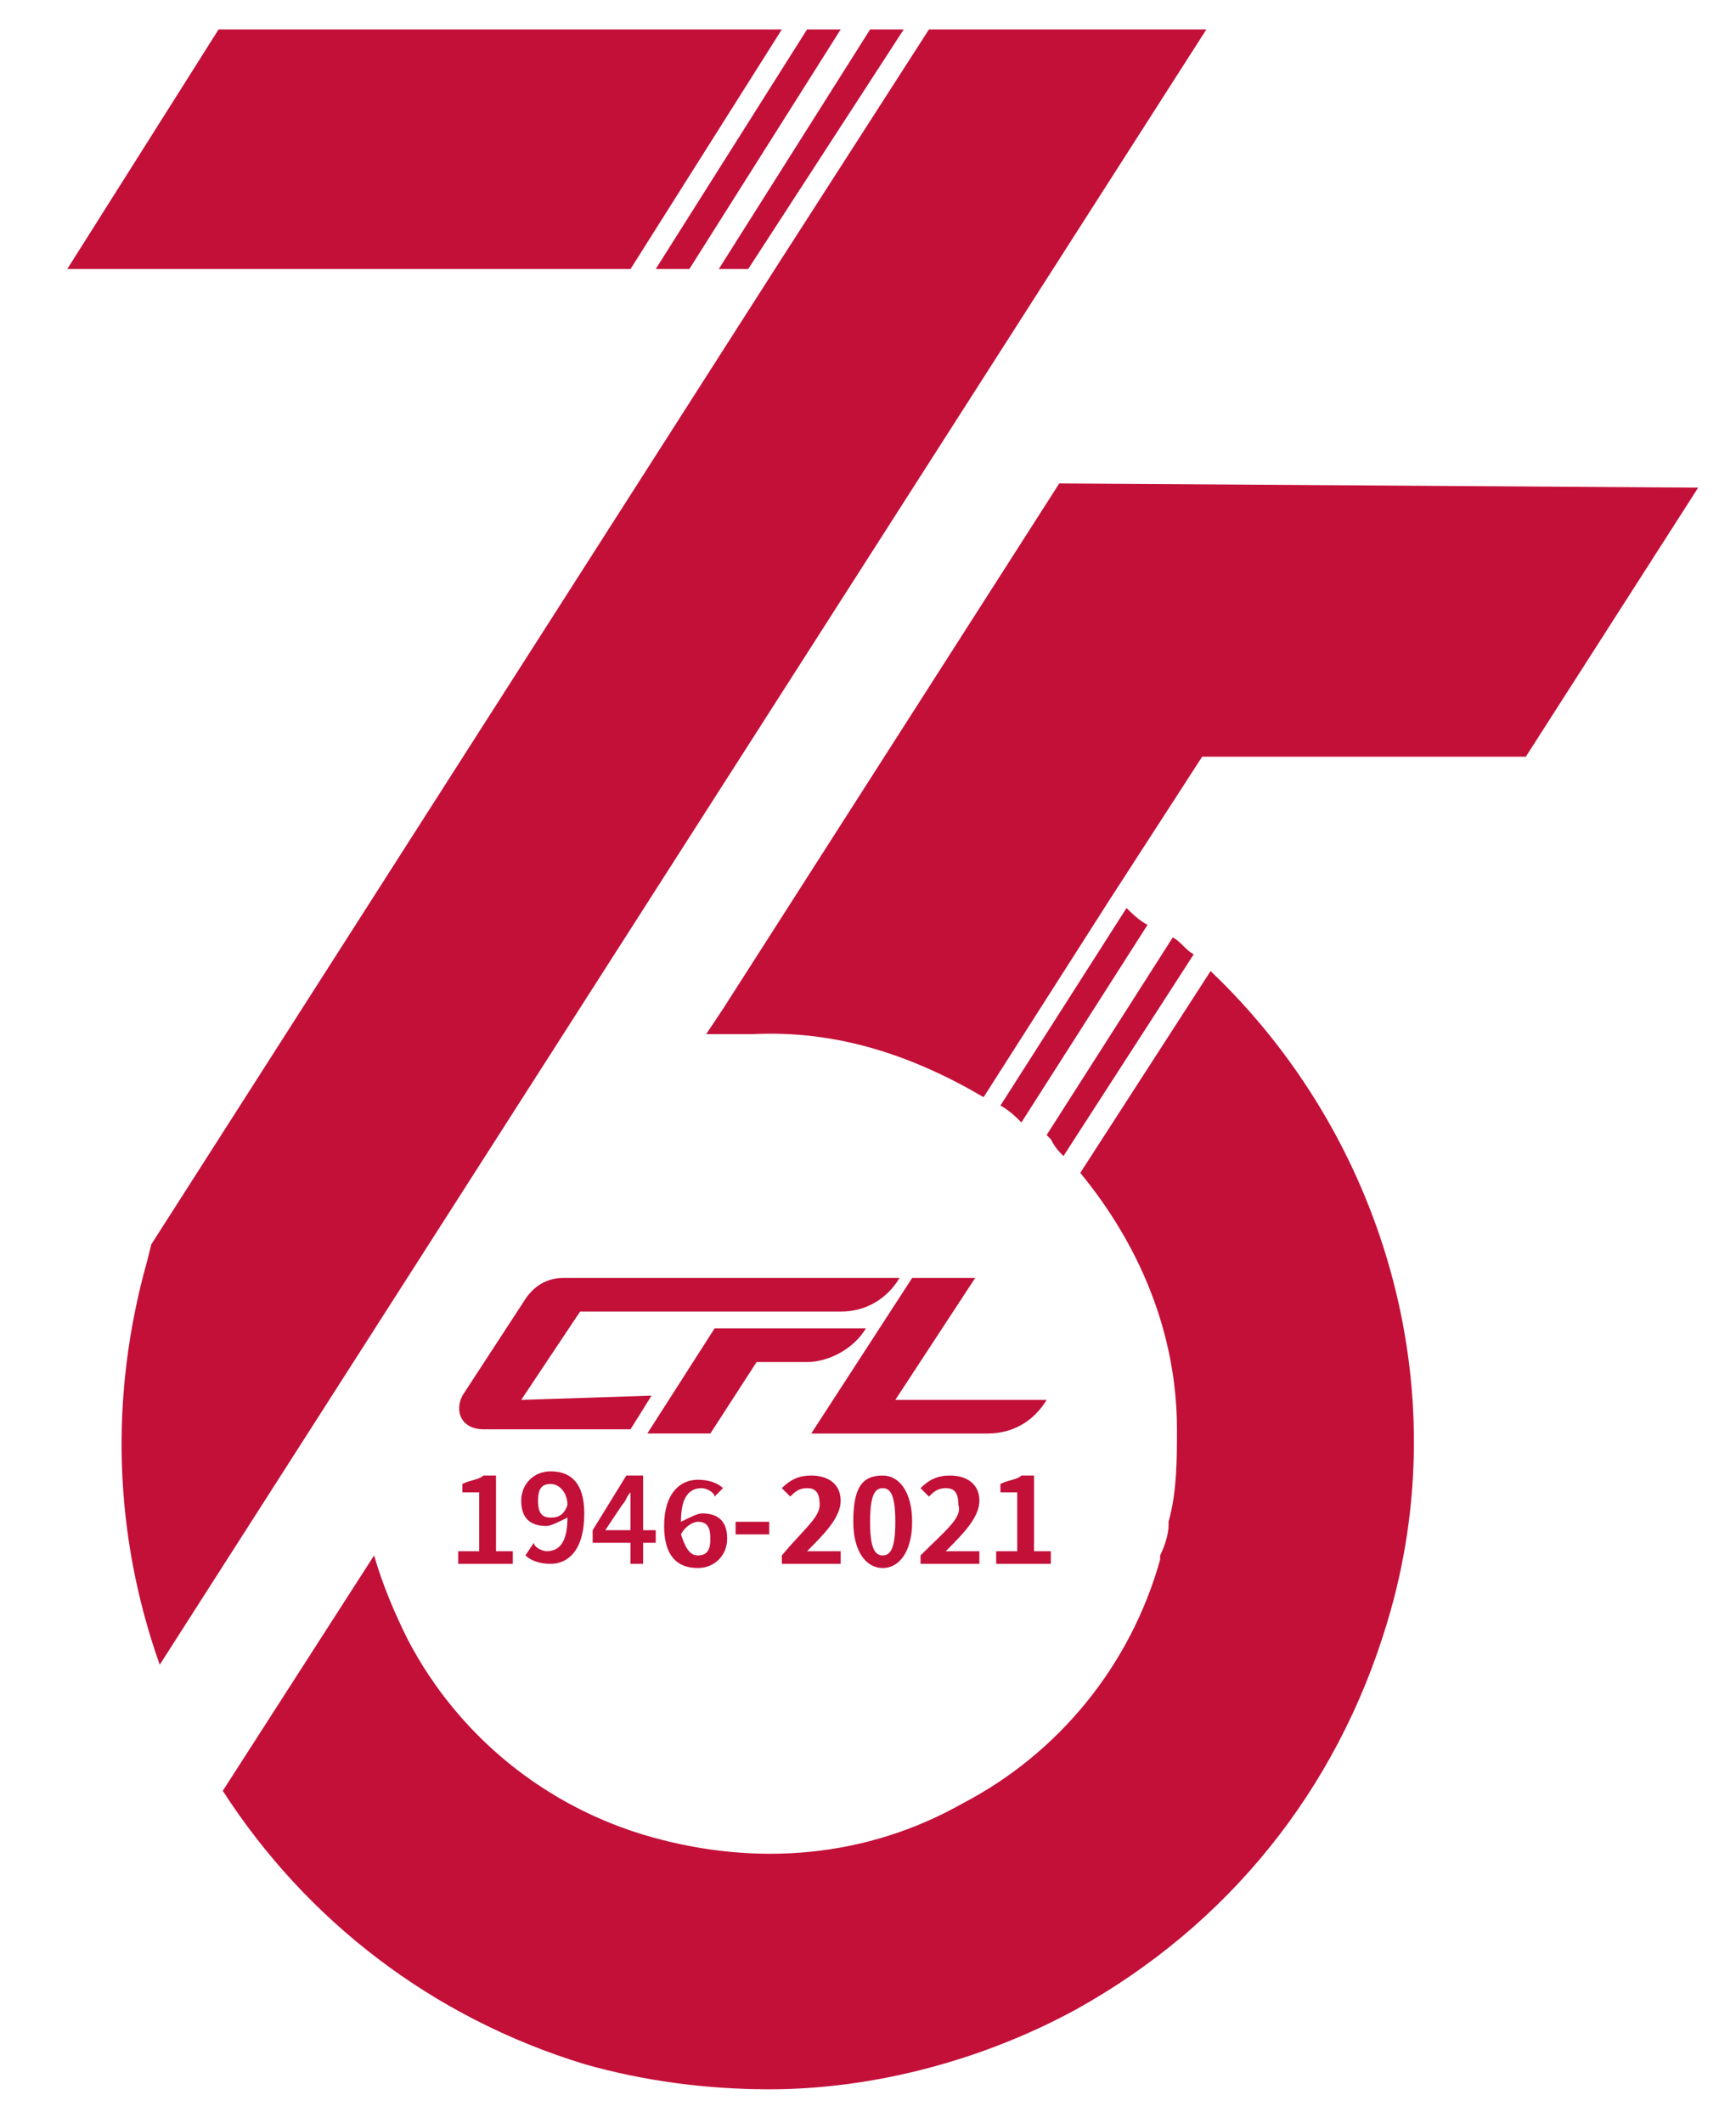
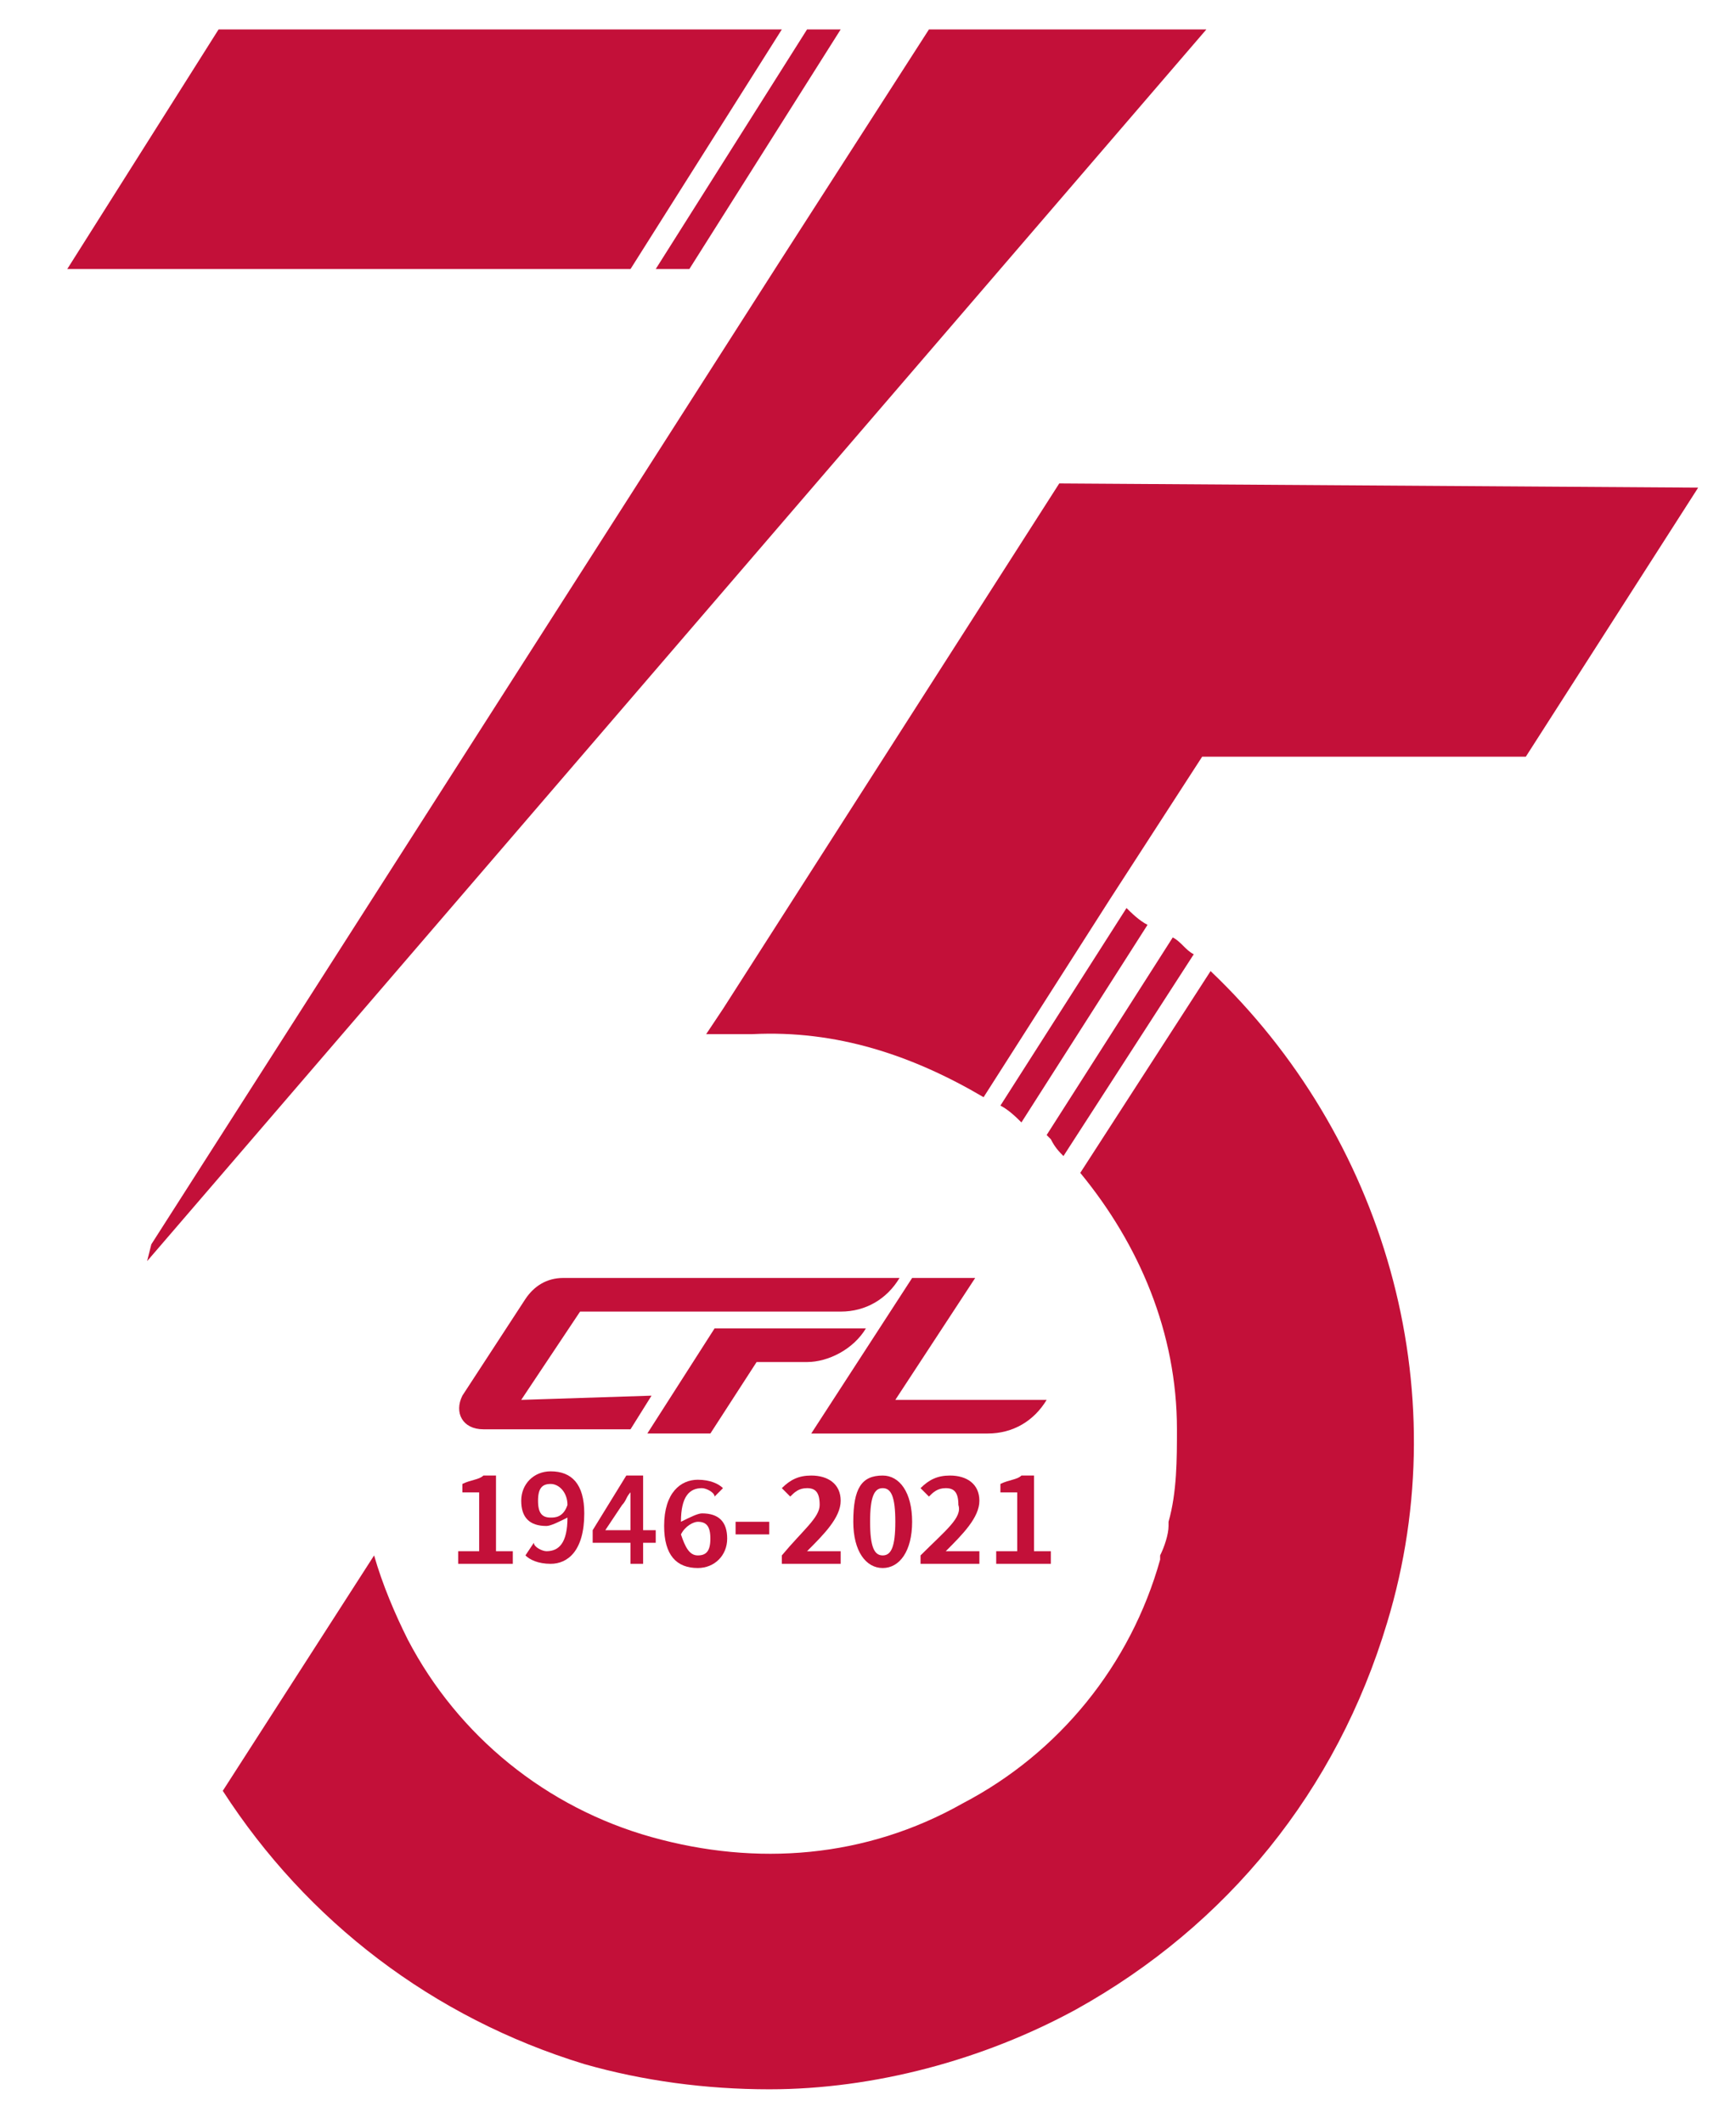
<svg xmlns="http://www.w3.org/2000/svg" xmlns:ns1="http://sodipodi.sourceforge.net/DTD/sodipodi-0.dtd" xmlns:ns2="http://www.inkscape.org/namespaces/inkscape" version="1.1" id="Layer_1" x="0px" y="0px" viewBox="0 0 41.3 50.5" xml:space="preserve" ns1:docname="logo-75-ans-final-rouge_501.svg" width="41.3" height="50.5" ns2:version="1.0.2-2 (e86c870879, 2021-01-15)">
  <defs id="defs61" />
  <ns1:namedview pagecolor="#ffffff" bordercolor="#666666" borderopacity="1" objecttolerance="10" gridtolerance="10" guidetolerance="10" ns2:pageopacity="0" ns2:pageshadow="2" ns2:window-width="1920" ns2:window-height="1147" id="namedview59" showgrid="false" ns2:zoom="14.554455" ns2:cx="20.65" ns2:cy="25.25" ns2:window-x="-8" ns2:window-y="-8" ns2:window-maximized="1" ns2:current-layer="Layer_1" />
  <style type="text/css" id="style2">
	.st0{fill:#C31039;}
</style>
  <g id="g56">
    <g id="g20">
      <polygon class="st0" points="19.2,0.7 15.6,6.4 16.4,6.4 20,0.7 " id="polygon4" />
-       <polygon class="st0" points="20.7,0.7 17.1,6.4 17.8,6.4 21.5,0.7 " id="polygon6" />
-       <path class="st0" d="m 22.1,0.7 -3.6,5.6 v 0 L 3.6,29.6 v 0 L 3.5,30 c -0.9,3.2 -0.8,6.5 0.3,9.6 L 28.7,0.7 Z" id="path8" />
+       <path class="st0" d="m 22.1,0.7 -3.6,5.6 v 0 L 3.6,29.6 v 0 L 3.5,30 L 28.7,0.7 Z" id="path8" />
      <polygon class="st0" points="1.6,6.4 15,6.4 18.6,0.7 5.2,0.7 " id="polygon10" />
      <path class="st0" d="m 28.8,23.1 -3.1,4.8 c 1.4,1.7 2.3,3.8 2.3,6.1 0,0.7 0,1.5 -0.2,2.2 v 0.1 c 0,0.2 -0.1,0.5 -0.2,0.7 0,0 0,0 0,0.1 0,0 0,0 0,0 -0.7,2.5 -2.4,4.6 -4.7,5.8 -2.3,1.3 -4.9,1.5 -7.4,0.8 C 13,43 10.9,41.3 9.7,39 9.4,38.4 9.1,37.7 8.9,37 l -3.6,5.6 c 2,3.1 5,5.4 8.6,6.5 1.4,0.4 2.9,0.6 4.4,0.6 2.5,0 5.1,-0.7 7.3,-1.9 3.6,-2 6.2,-5.2 7.4,-9.2 C 34.7,33 32.9,27 28.8,23.1 Z" id="path12" />
      <path class="st0" d="m 23.8,26.3 c 0.2,0.1 0.4,0.3 0.5,0.4 l 3,-4.7 c -0.2,-0.1 -0.4,-0.3 -0.5,-0.4 z" id="path14" />
      <path class="st0" d="m 25.2,11.5 -8,12.5 -0.4,0.6 h 0.7 c 0,0 0.1,0 0.1,0 0.1,0 0.2,0 0.3,0 2,-0.1 3.8,0.5 5.5,1.5 l 3,-4.7 2.2,-3.4 h 7.7 l 4.1,-6.4 z" id="path16" />
      <path class="st0" d="m 25.3,27.5 3.1,-4.8 c -0.2,-0.1 -0.3,-0.3 -0.5,-0.4 l -3,4.7 c 0,0 0.1,0.1 0.1,0.1 0.1,0.2 0.2,0.3 0.3,0.4 z" id="path18" />
    </g>
    <g id="g54">
      <path class="st0" d="m 10.9,36.9 v 0.3 h 1.3 v -0.3 h -0.4 v -1.8 h -0.3 c -0.1,0.1 -0.3,0.1 -0.5,0.2 v 0.2 h 0.4 v 1.4 z" id="path22" />
      <path class="st0" d="m 13,36.9 c -0.1,0 -0.3,-0.1 -0.3,-0.2 L 12.5,37 c 0.1,0.1 0.3,0.2 0.6,0.2 0.4,0 0.8,-0.3 0.8,-1.2 0,-0.7 -0.3,-1 -0.8,-1 -0.4,0 -0.7,0.3 -0.7,0.7 0,0.4 0.2,0.6 0.6,0.6 0.1,0 0.3,-0.1 0.5,-0.2 0,0.6 -0.2,0.8 -0.5,0.8 z m 0.1,-0.8 c -0.2,0 -0.3,-0.1 -0.3,-0.4 0,-0.3 0.1,-0.4 0.3,-0.4 0.2,0 0.4,0.2 0.4,0.5 -0.1,0.3 -0.3,0.3 -0.4,0.3 z" id="path24" />
      <path class="st0" d="m 15.3,37.2 v -0.5 h 0.3 v -0.3 h -0.3 v -1.3 h -0.4 l -0.8,1.3 v 0.3 H 15 v 0.5 z m -0.9,-0.8 0.4,-0.6 c 0.1,-0.1 0.1,-0.2 0.2,-0.3 v 0 c 0,0.1 0,0.3 0,0.4 v 0.5 z" id="path26" />
      <path class="st0" d="m 16.7,35.4 c 0.1,0 0.3,0.1 0.3,0.2 l 0.2,-0.2 c -0.1,-0.1 -0.3,-0.2 -0.6,-0.2 -0.4,0 -0.8,0.3 -0.8,1.1 0,0.7 0.3,1 0.8,1 0.4,0 0.7,-0.3 0.7,-0.7 0,-0.4 -0.2,-0.6 -0.6,-0.6 -0.1,0 -0.3,0.1 -0.5,0.2 0,-0.6 0.2,-0.8 0.5,-0.8 z m -0.1,0.8 c 0.2,0 0.3,0.1 0.3,0.4 0,0.3 -0.1,0.4 -0.3,0.4 -0.2,0 -0.3,-0.2 -0.4,-0.5 0.1,-0.2 0.3,-0.3 0.4,-0.3 z" id="path28" />
      <rect x="17.5" y="36.2" class="st0" width="0.8" height="0.3" id="rect30" />
      <path class="st0" d="m 18.6,37 v 0.2 H 20 v -0.3 h -0.5 c -0.1,0 -0.2,0 -0.3,0 0.4,-0.4 0.8,-0.8 0.8,-1.2 0,-0.4 -0.3,-0.6 -0.7,-0.6 -0.3,0 -0.5,0.1 -0.7,0.3 l 0.2,0.2 c 0.1,-0.1 0.2,-0.2 0.4,-0.2 0.2,0 0.3,0.1 0.3,0.4 0,0.3 -0.4,0.6 -0.9,1.2 z" id="path32" />
      <path class="st0" d="m 20.3,36.2 c 0,0.7 0.3,1.1 0.7,1.1 0.4,0 0.7,-0.4 0.7,-1.1 0,-0.7 -0.3,-1.1 -0.7,-1.1 -0.5,0 -0.7,0.3 -0.7,1.1 z m 1,0 c 0,0.6 -0.1,0.8 -0.3,0.8 -0.2,0 -0.3,-0.2 -0.3,-0.8 0,-0.6 0.1,-0.8 0.3,-0.8 0.2,0 0.3,0.2 0.3,0.8 z" id="path34" />
      <path class="st0" d="m 21.9,37 v 0.2 h 1.4 v -0.3 h -0.5 c -0.1,0 -0.2,0 -0.3,0 0.4,-0.4 0.8,-0.8 0.8,-1.2 0,-0.4 -0.3,-0.6 -0.7,-0.6 -0.3,0 -0.5,0.1 -0.7,0.3 l 0.2,0.2 c 0.1,-0.1 0.2,-0.2 0.4,-0.2 0.2,0 0.3,0.1 0.3,0.4 0.1,0.3 -0.3,0.6 -0.9,1.2 z" id="path36" />
      <path class="st0" d="m 25,36.9 h -0.4 v -1.8 h -0.3 c -0.1,0.1 -0.3,0.1 -0.5,0.2 v 0.2 h 0.4 v 1.4 h -0.5 v 0.3 H 25 Z" id="path38" />
      <g id="g52">
        <g id="g42">
          <path class="st0" d="M 20.6,31.6 H 17 l -1.6,2.5 h 1.5 L 18,32.4 h 1.2 c 0.5,0 1.1,-0.3 1.4,-0.8 z" id="path40" />
        </g>
        <g id="g46">
          <path class="st0" d="m 21.3,33.3 1.9,-2.9 h -1.5 l -2.4,3.7 h 4.2 c 0.6,0 1.1,-0.3 1.4,-0.8 z" id="path44" />
        </g>
        <g id="g50">
          <path class="st0" d="m 12.4,33.3 1.4,-2.1 H 20 c 0.6,0 1.1,-0.3 1.4,-0.8 h -8 c -0.4,0 -0.7,0.2 -0.9,0.5 L 11,33.2 c -0.2,0.4 0,0.8 0.5,0.8 H 15 l 0.5,-0.8 z" id="path48" />
        </g>
      </g>
    </g>
  </g>
</svg>